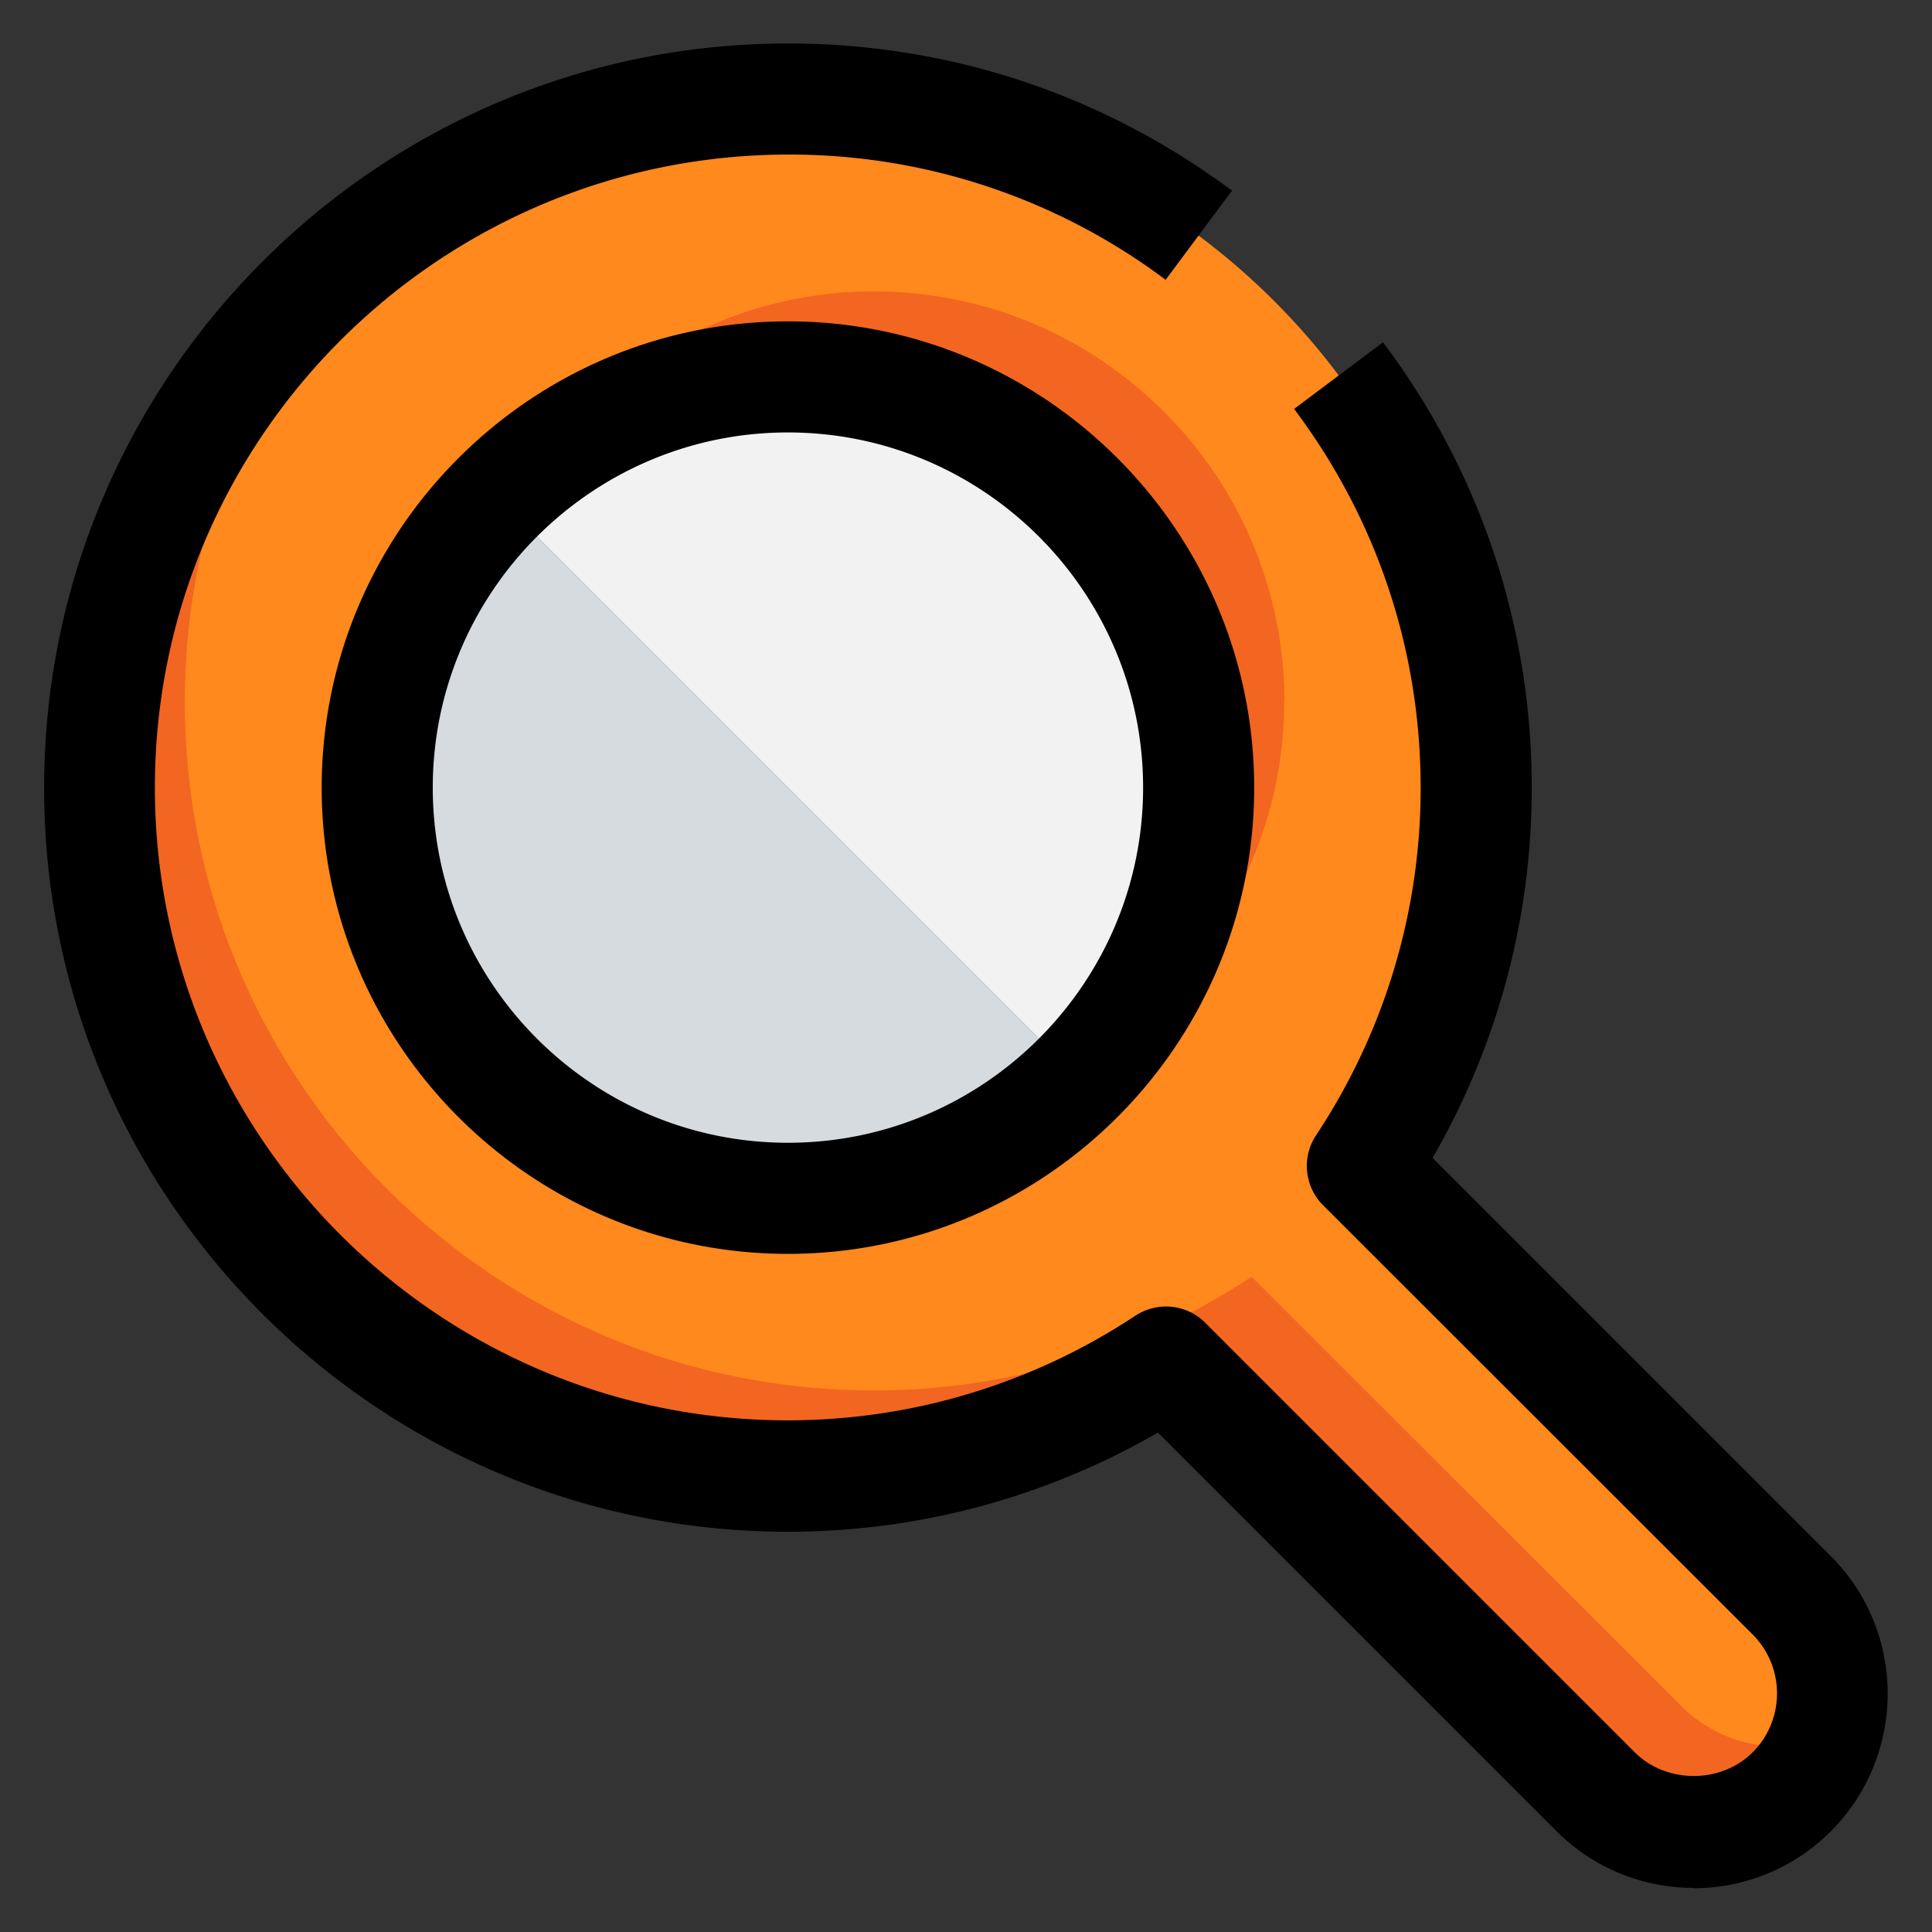
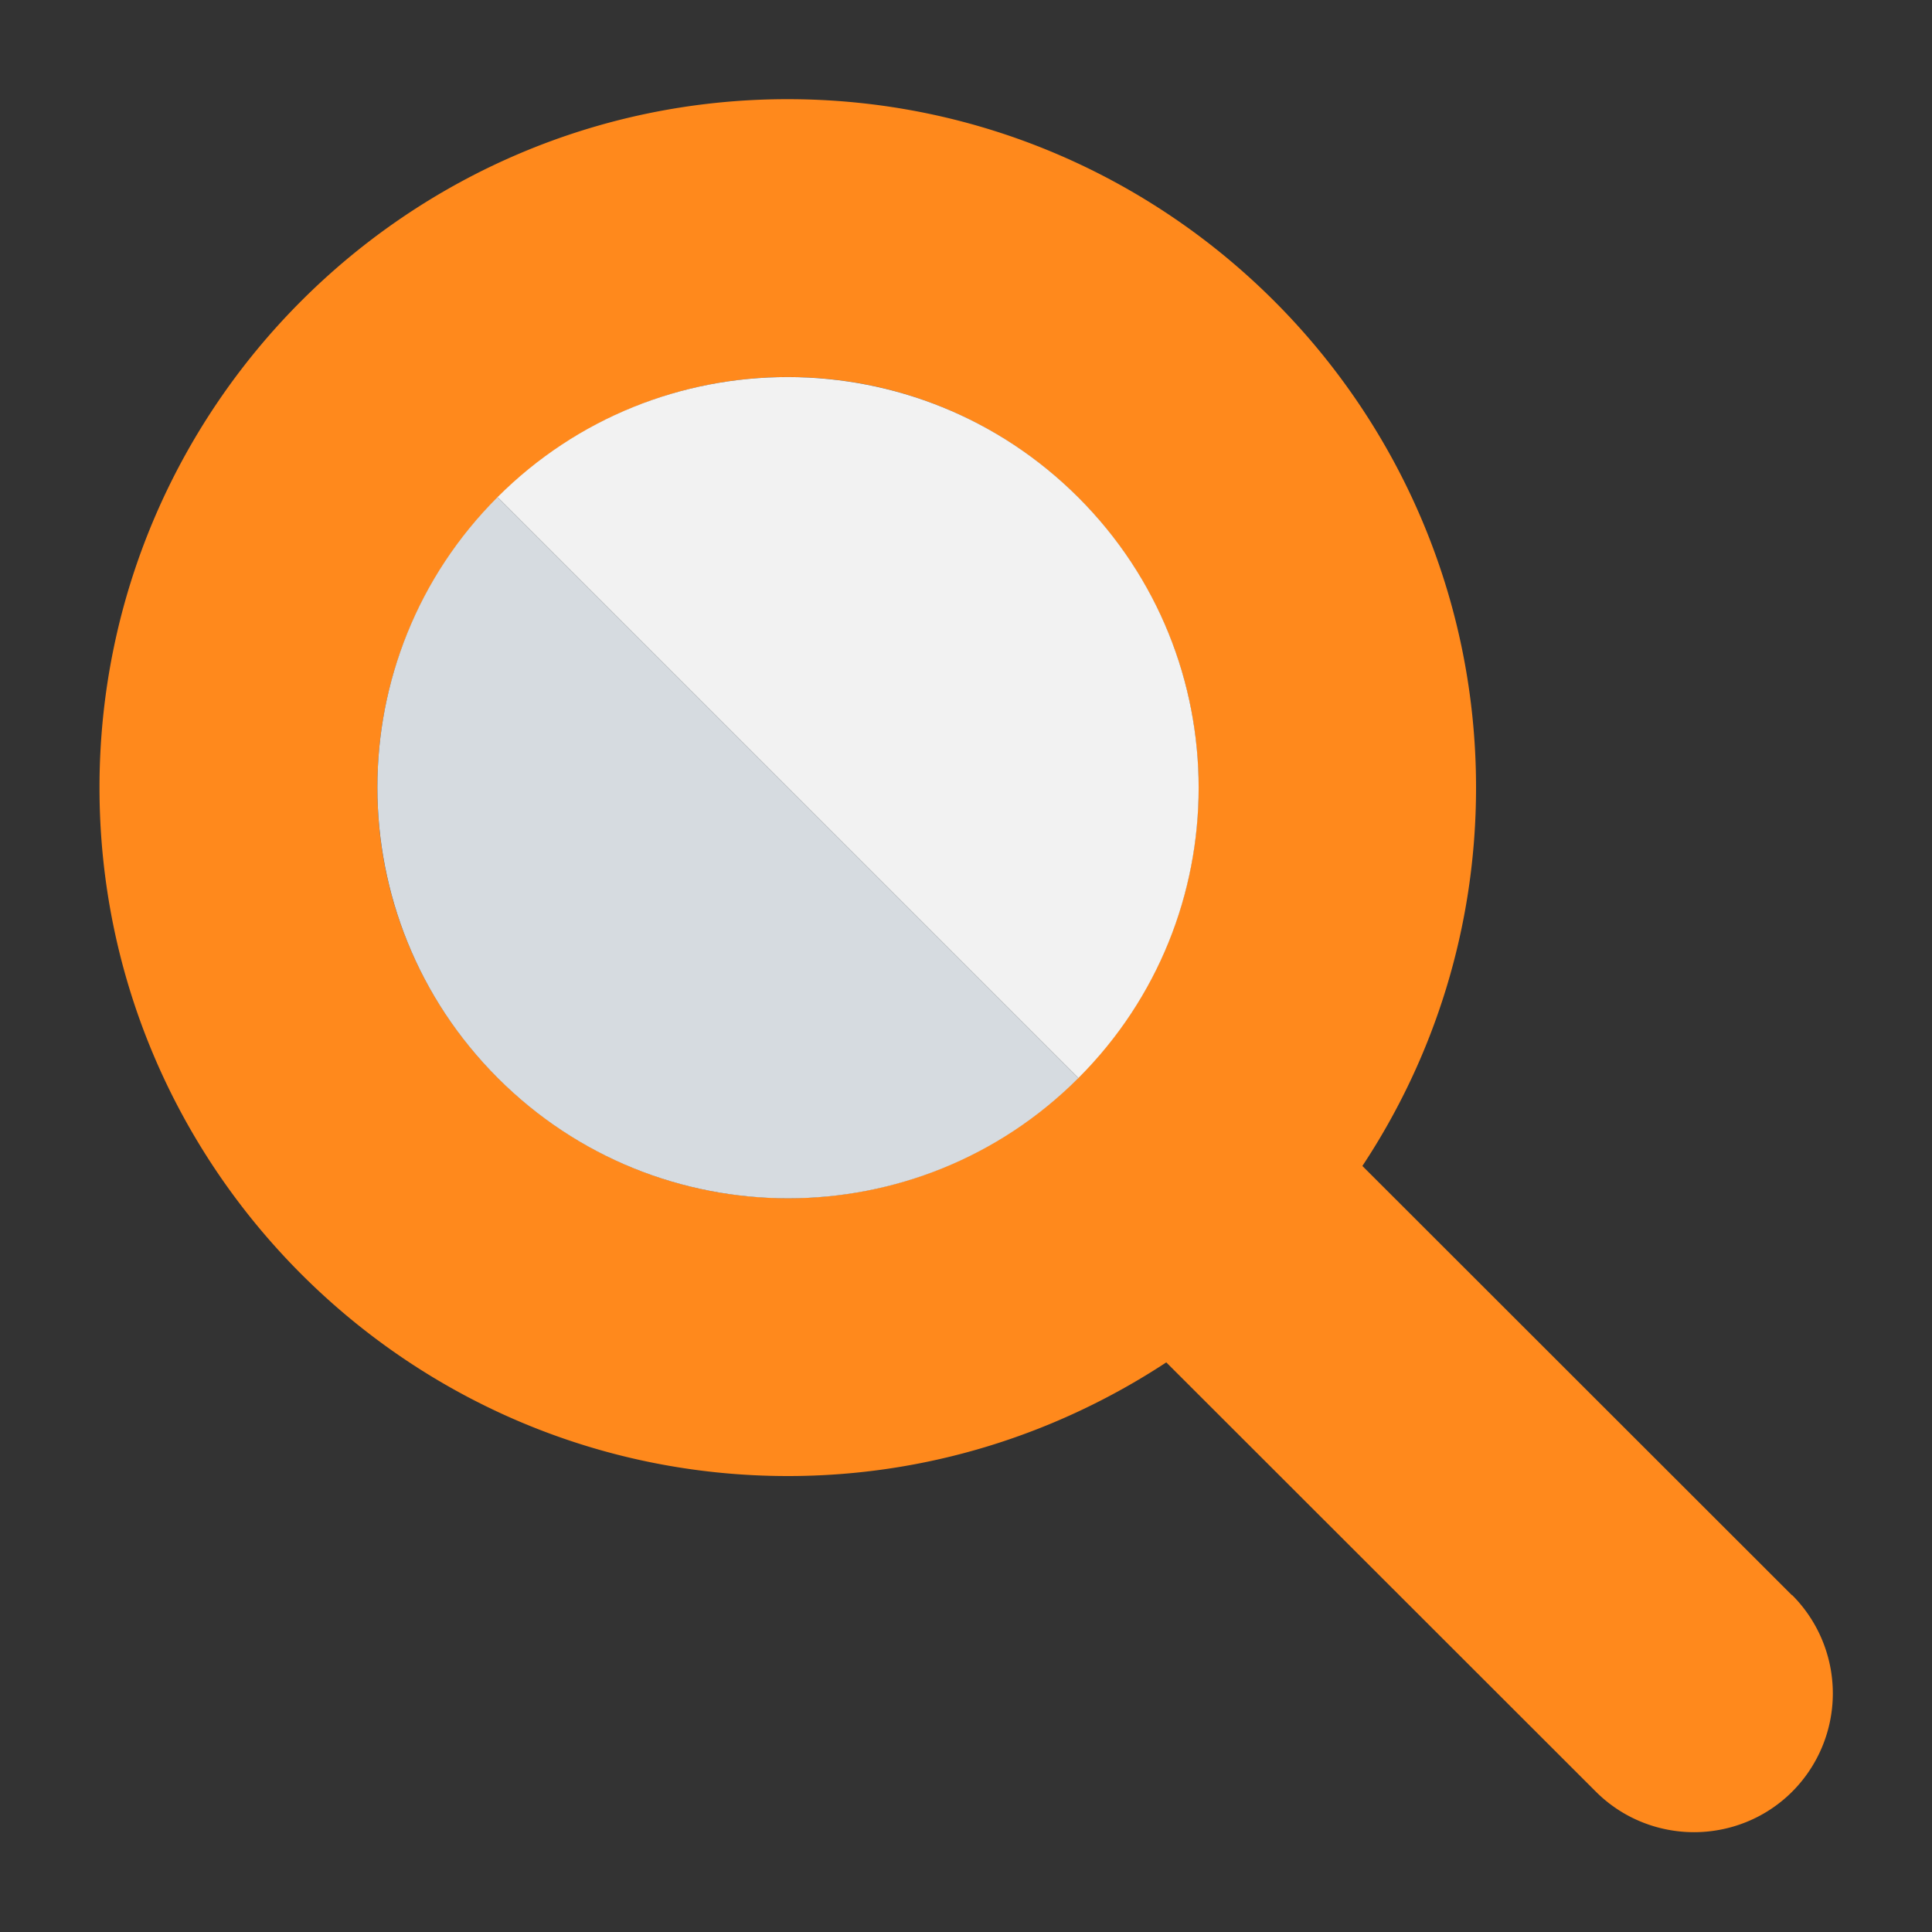
<svg xmlns="http://www.w3.org/2000/svg" id="Layer_1" viewBox="0 0 60 60">
  <rect x="0" y="0" width="60" height="60" fill="#333333" stroke="none" />
  <defs>
    <style>.cls-3{fill:#f26621}</style>
  </defs>
  <path fill="none" d="M0 0h60v60H0z" />
  <path d="M55.65 49.54L42.31 36.21c2.23-3.37 3.53-7.41 3.53-11.75 0-11.79-9.59-21.38-21.38-21.38S3.09 12.67 3.09 24.46s9.59 21.38 21.38 21.38c4.34 0 8.37-1.31 11.75-3.53l13.34 13.33c.84.84 1.95 1.26 3.05 1.26s2.21-.42 3.05-1.26a4.321 4.321 0 000-6.1zM24.47 37.21c-7.03 0-12.75-5.72-12.75-12.75s5.72-12.75 12.75-12.75 12.75 5.72 12.75 12.75-5.72 12.75-12.75 12.75z" fill="#ff891c" />
-   <path class="cls-3" d="M39.89 21.8c0-7.03-5.72-12.75-12.75-12.75-4.2 0-7.91 2.04-10.24 5.18 2.12-1.57 4.74-2.52 7.57-2.52 7.03 0 12.75 5.72 12.75 12.75 0 2.84-.94 5.45-2.52 7.57 3.14-2.33 5.18-6.04 5.18-10.24zM55.26 54.24c-1.1 0-2.21-.42-3.05-1.26L38.87 39.65a21.225 21.225 0 01-11.75 3.53c-11.79 0-21.38-9.59-21.38-21.38 0-5.22 1.88-10 5-13.72C6.06 12 3.08 17.89 3.08 24.46c0 11.79 9.59 21.38 21.38 21.38 4.34 0 8.37-1.31 11.75-3.53l13.34 13.33c.84.84 1.95 1.26 3.05 1.26s2.21-.42 3.05-1.26c.48-.48.81-1.05 1.01-1.65-.45.16-.92.25-1.4.25z" />
  <path d="M33.49 33.48L15.45 15.44c4.98-4.98 13.06-4.97 18.04.01 4.98 4.98 4.98 13.05 0 18.03z" fill="#f2f2f2" />
  <path d="M33.49 33.48c-4.98 4.98-13.05 4.98-18.03 0s-4.99-13.06-.01-18.04l18.04 18.04z" fill="#d6dbe0" />
-   <path d="M52.6 58.63c-1.61 0-3.13-.63-4.27-1.77L35.96 44.49c-3.5 2.02-7.44 3.08-11.49 3.08-12.74 0-23.1-10.36-23.1-23.1S11.73 1.35 24.47 1.35c5.01 0 9.77 1.58 13.79 4.57L36.2 8.69A19.436 19.436 0 0024.48 4.8c-10.85.01-19.67 8.82-19.67 19.66s8.82 19.65 19.65 19.65c3.84 0 7.58-1.12 10.8-3.25.69-.45 1.59-.36 2.17.22l13.34 13.34c.98.98 2.68.98 3.66 0a2.59 2.59 0 000-3.66L41.09 37.43c-.58-.58-.67-1.49-.22-2.17 2.13-3.22 3.25-6.95 3.25-10.79 0-4.28-1.36-8.35-3.93-11.77l2.76-2.07c3.02 4.02 4.62 8.81 4.62 13.84 0 4.05-1.06 7.99-3.08 11.49l12.37 12.37c2.35 2.35 2.35 6.18 0 8.54a6.007 6.007 0 01-4.27 1.77zM24.47 38.94c-7.98 0-14.48-6.5-14.48-14.48s6.5-14.48 14.48-14.48 14.48 6.5 14.48 14.48-6.5 14.48-14.48 14.48zm0-25.51c-6.08 0-11.03 4.95-11.03 11.03s4.95 11.03 11.03 11.03S35.5 30.54 35.5 24.46s-4.95-11.03-11.03-11.03z" />
</svg>